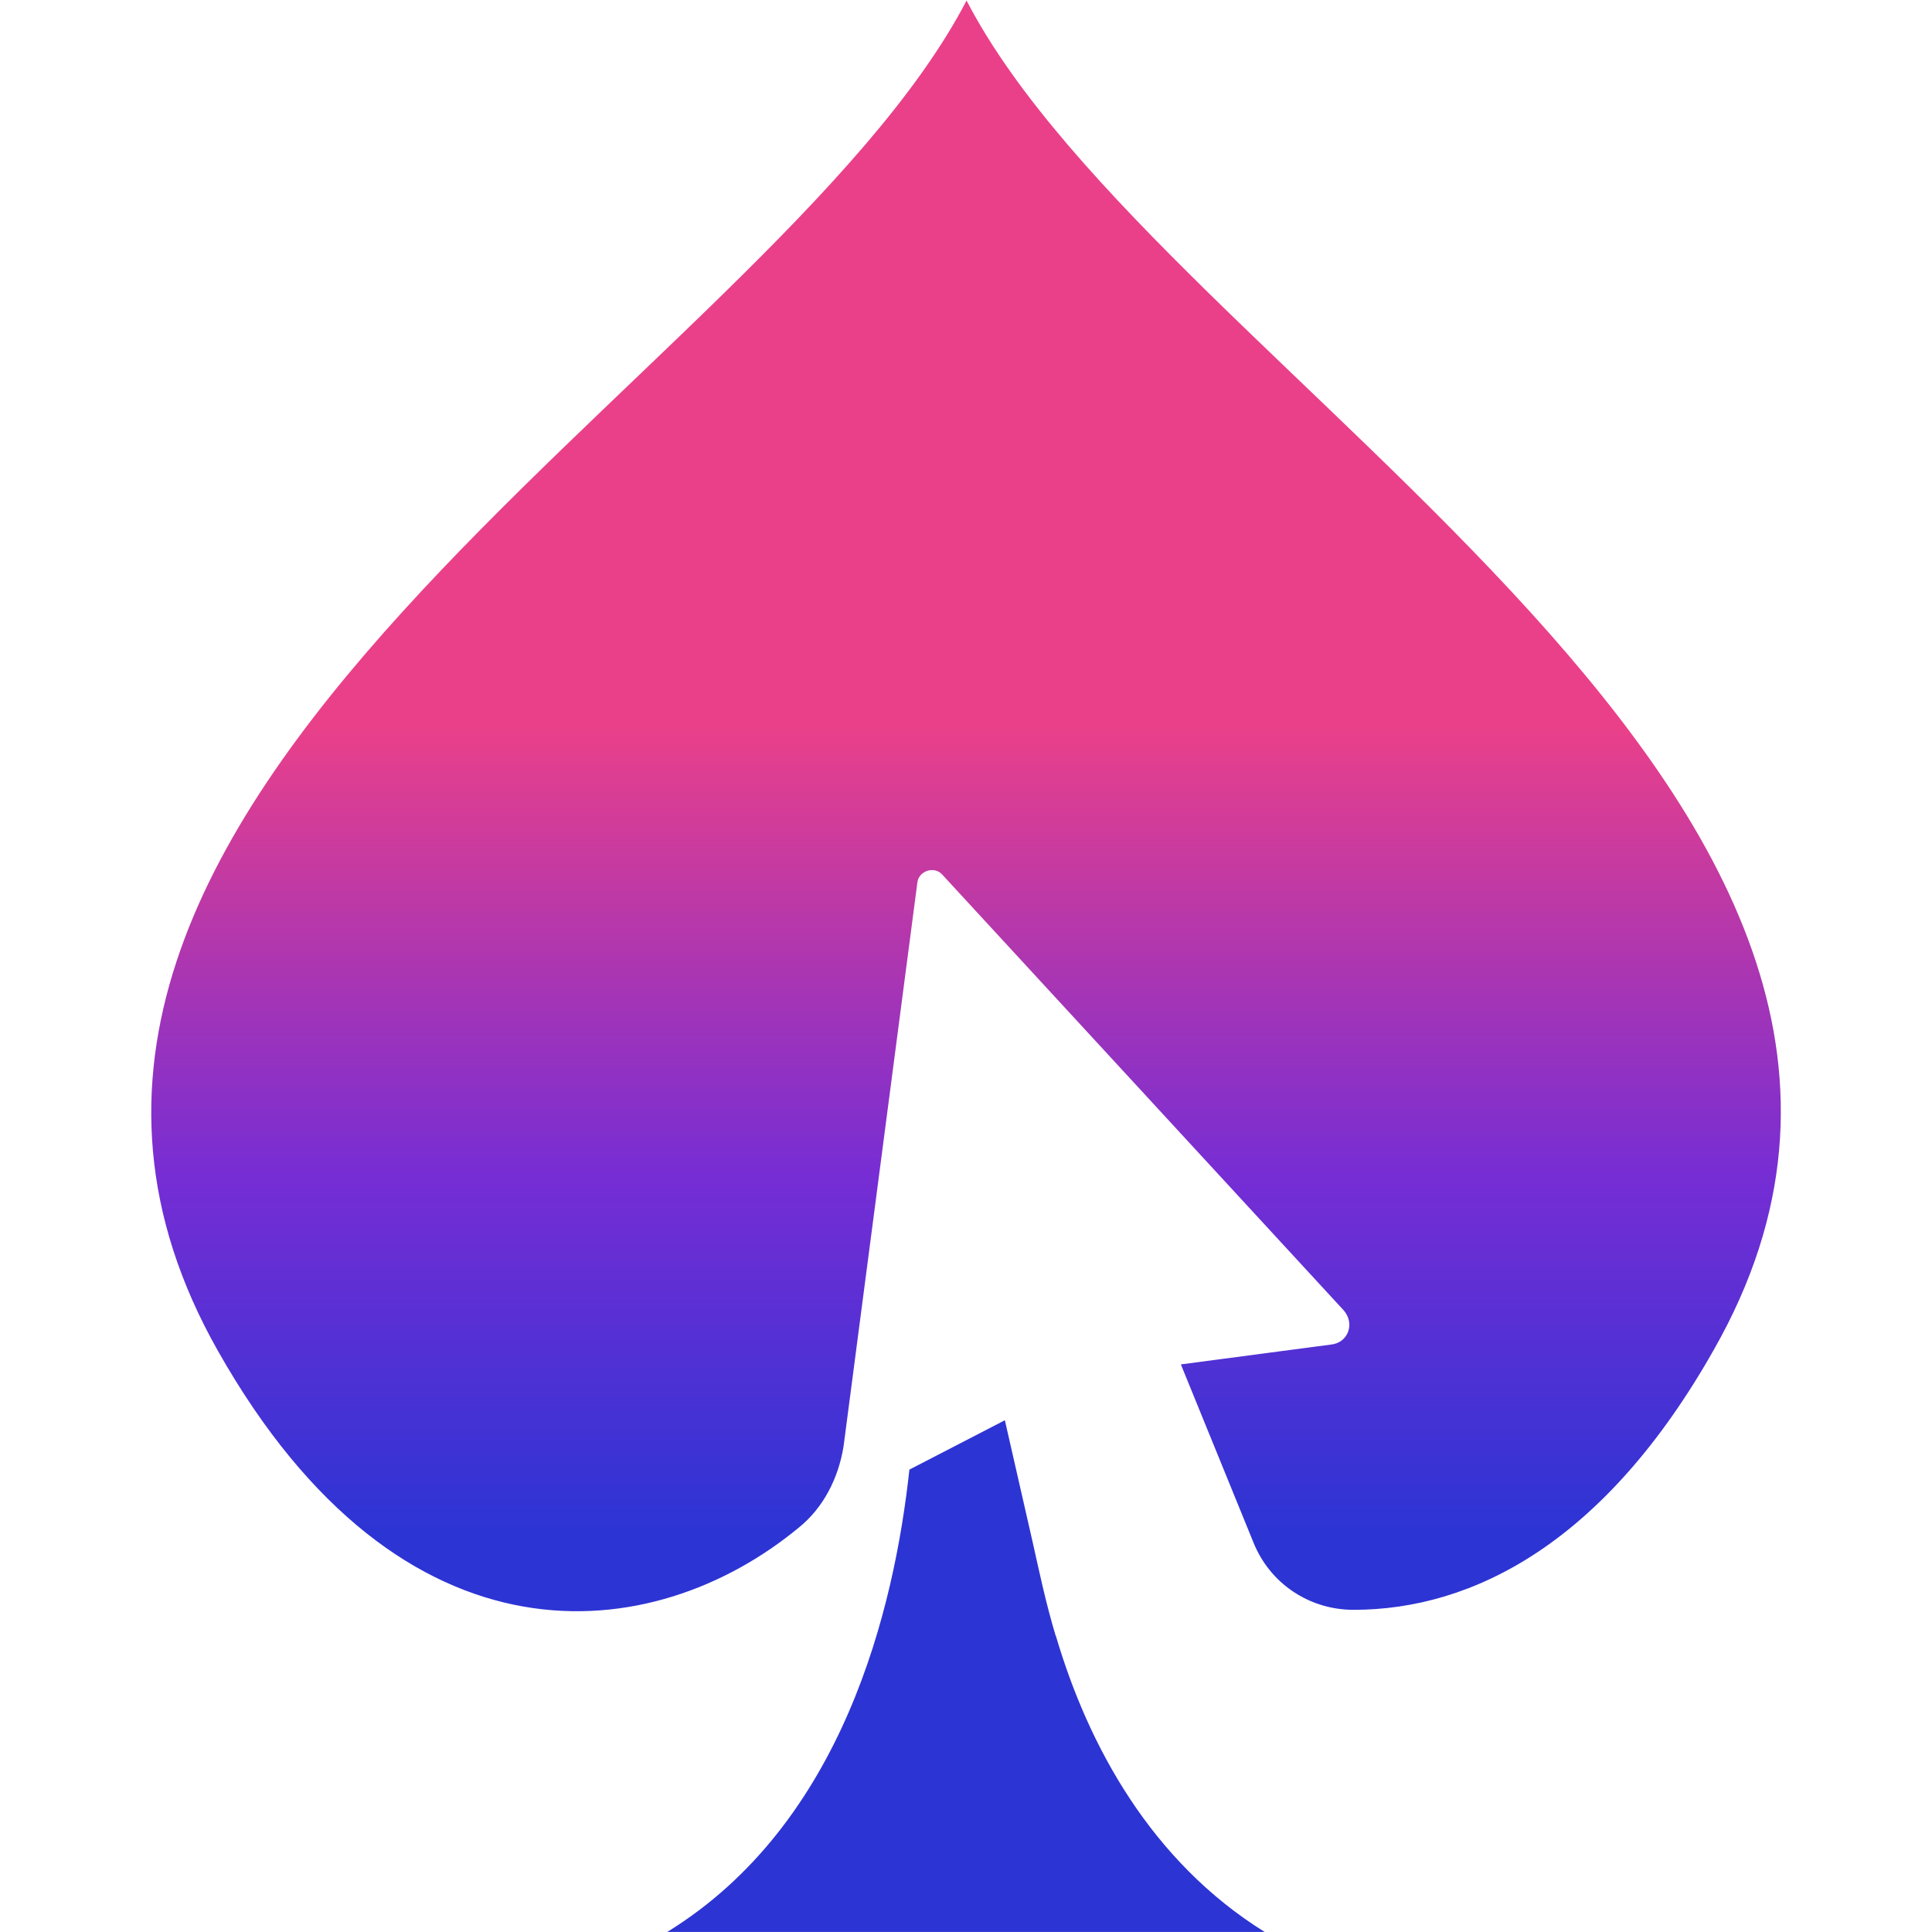
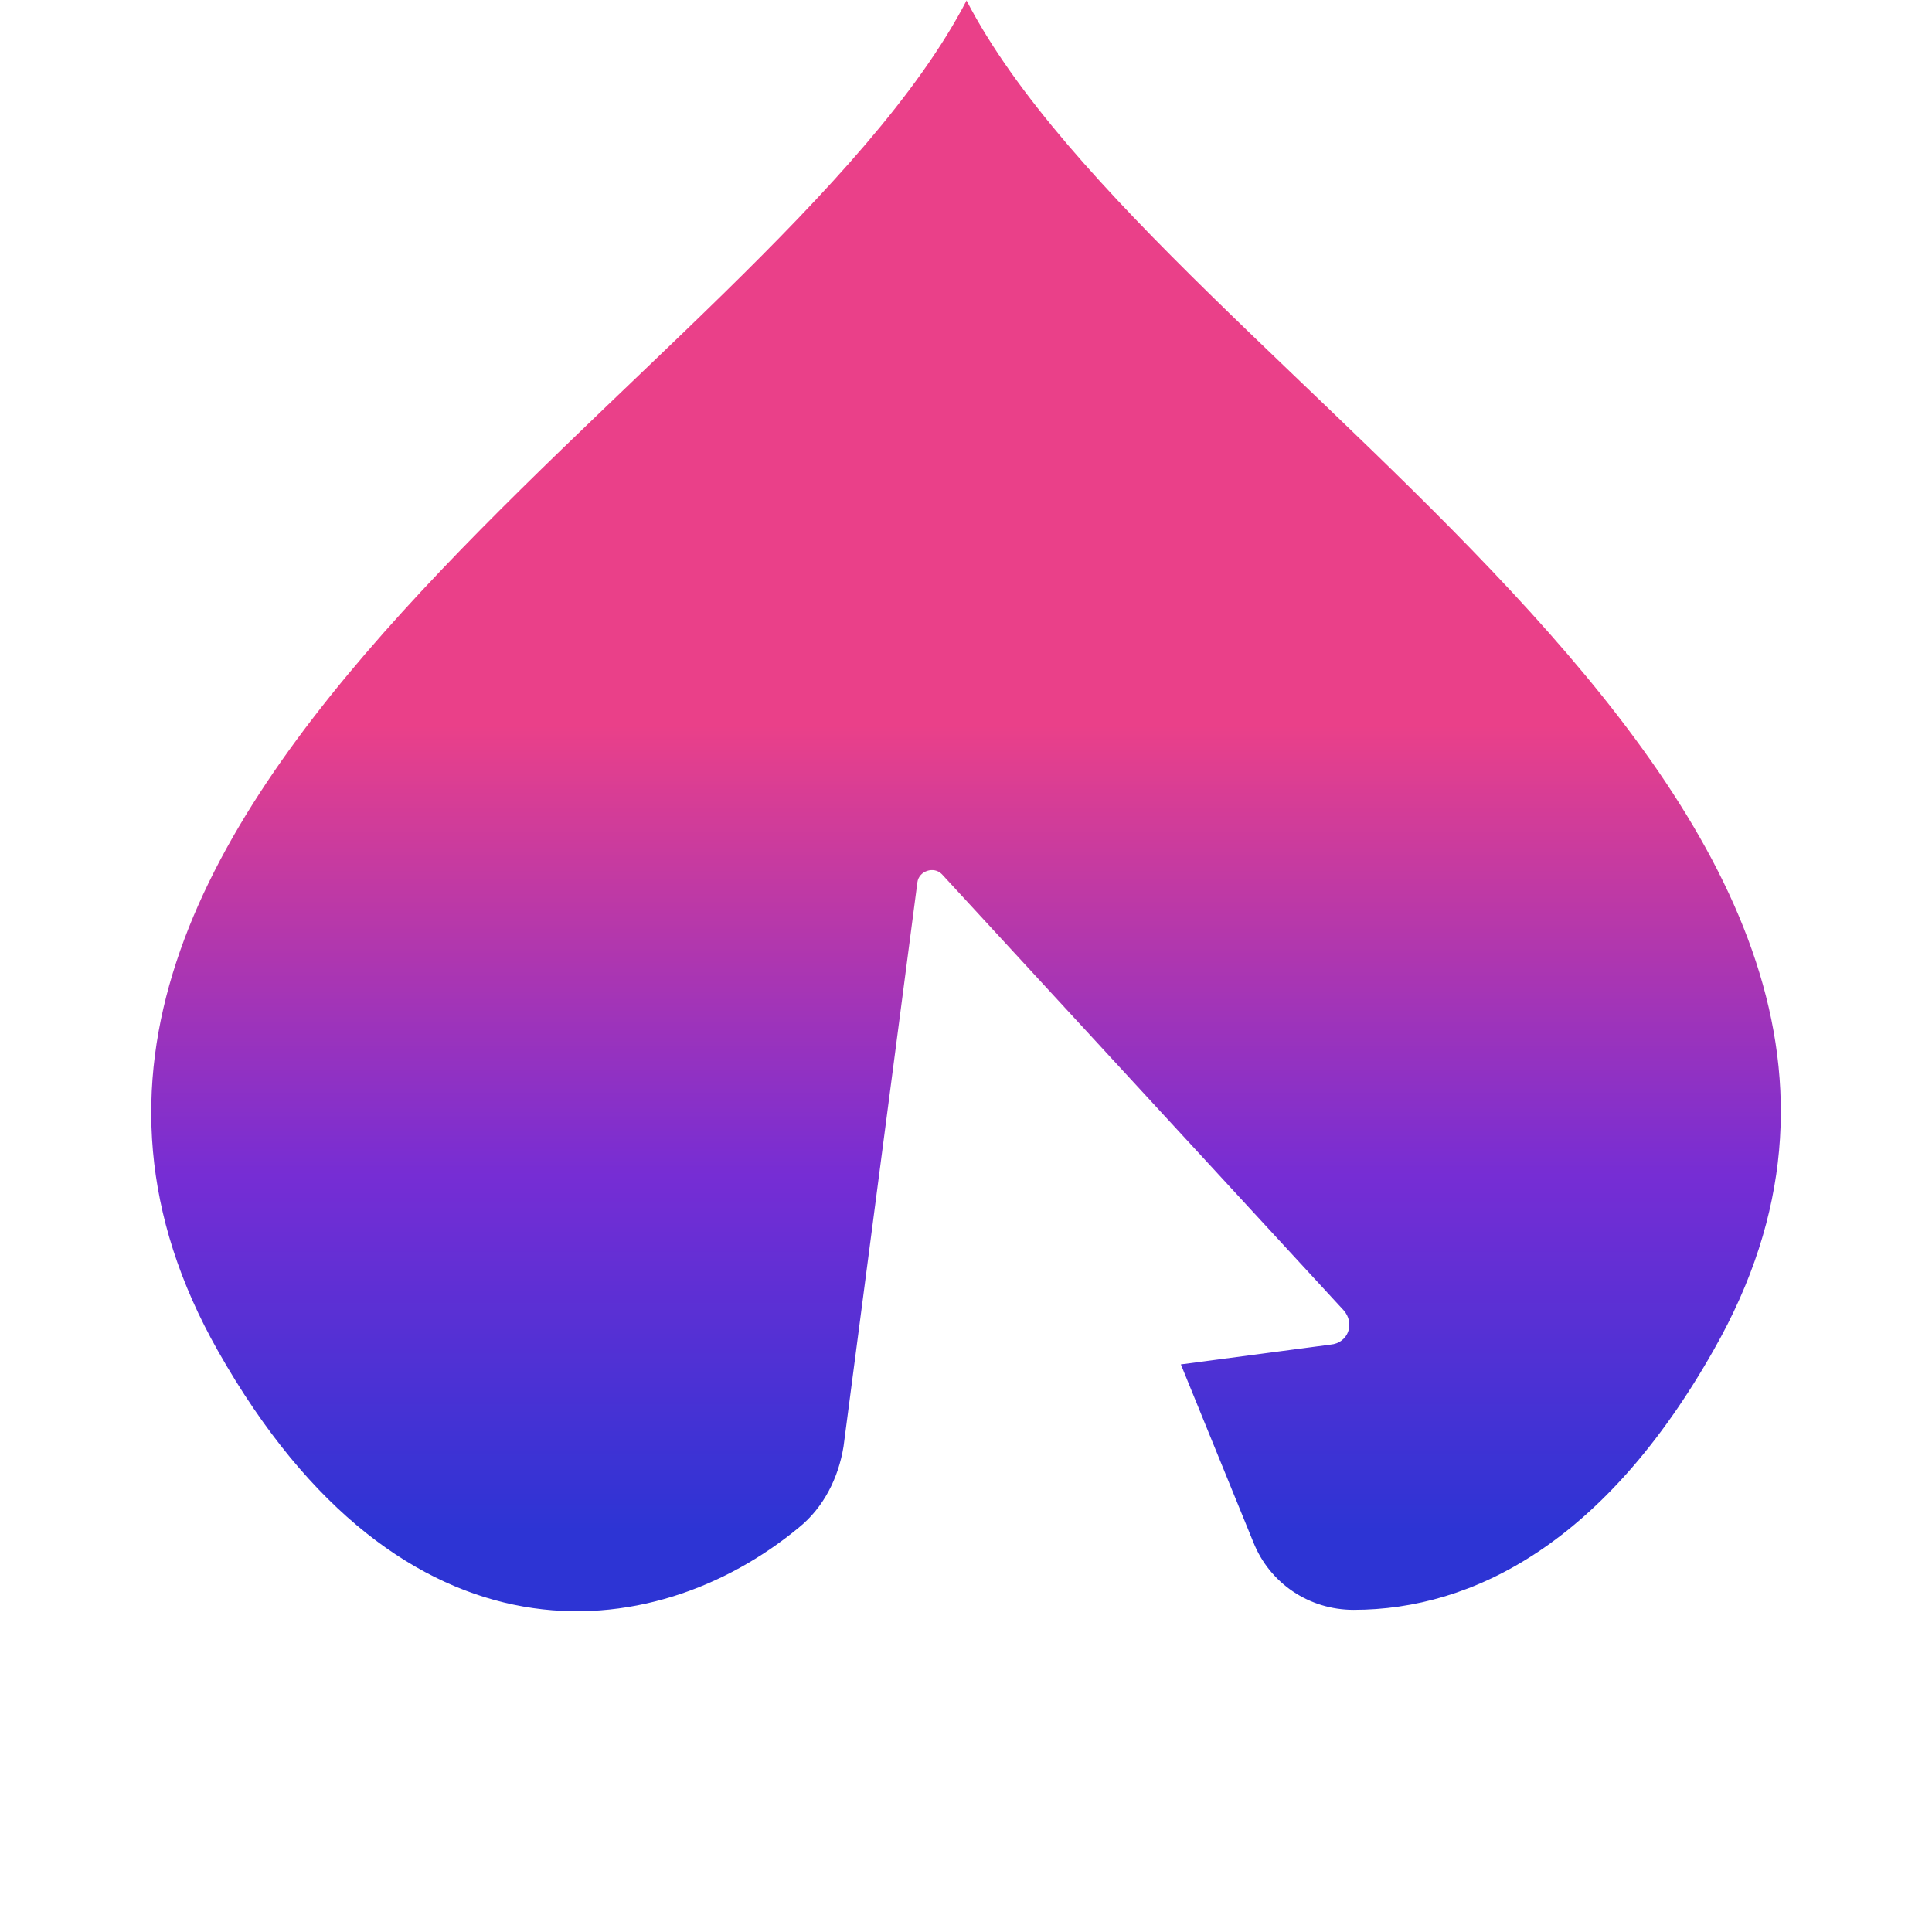
<svg xmlns="http://www.w3.org/2000/svg" id="Layer_1" viewBox="0 0 256 256">
  <defs>
    <style>.cls-1{fill:#2d34d4;}.cls-2{fill:url(#linear-gradient);}</style>
    <linearGradient id="linear-gradient" x1="128" y1="-1347.01" x2="128" y2="-1560.5" gradientTransform="translate(0 -1347.01) scale(1 -1)" gradientUnits="userSpaceOnUse">
      <stop offset=".45" stop-color="#ea4089" />
      <stop offset=".73" stop-color="#762dd4" />
      <stop offset=".95" stop-color="#2d34d4" />
    </linearGradient>
  </defs>
-   <path class="cls-1" d="M139.88,216.74c-1.31-4.36-2.18-8.53-3.05-12.41l-3.68-16.14-12.65,6.54c-1.99,18.32-8.72,46.87-32.08,61.26h79.15c-15.02-9.35-23.36-24.62-27.67-39.26Z" />
  <path class="cls-2" d="M128.11,0C102.13,50.16-12.3,106.38,28.9,179.04c24.43,43.18,57.77,39.26,76.96,23.36,3.25-2.62,5.23-6.54,5.91-10.71l9.79-74.78c.19-1.5,2.18-2.18,3.25-1.07l53.22,57.77c1.55,1.74.63,4.36-1.74,4.56l-19.82,2.62,9.6,23.55c2.18,5.48,7.42,8.97,13.28,8.97,15.9,0,33.34-8.97,47.74-34.46C268.32,106.43,154.04,50.21,128.06.05h0l.05-.05Z" />
</svg>